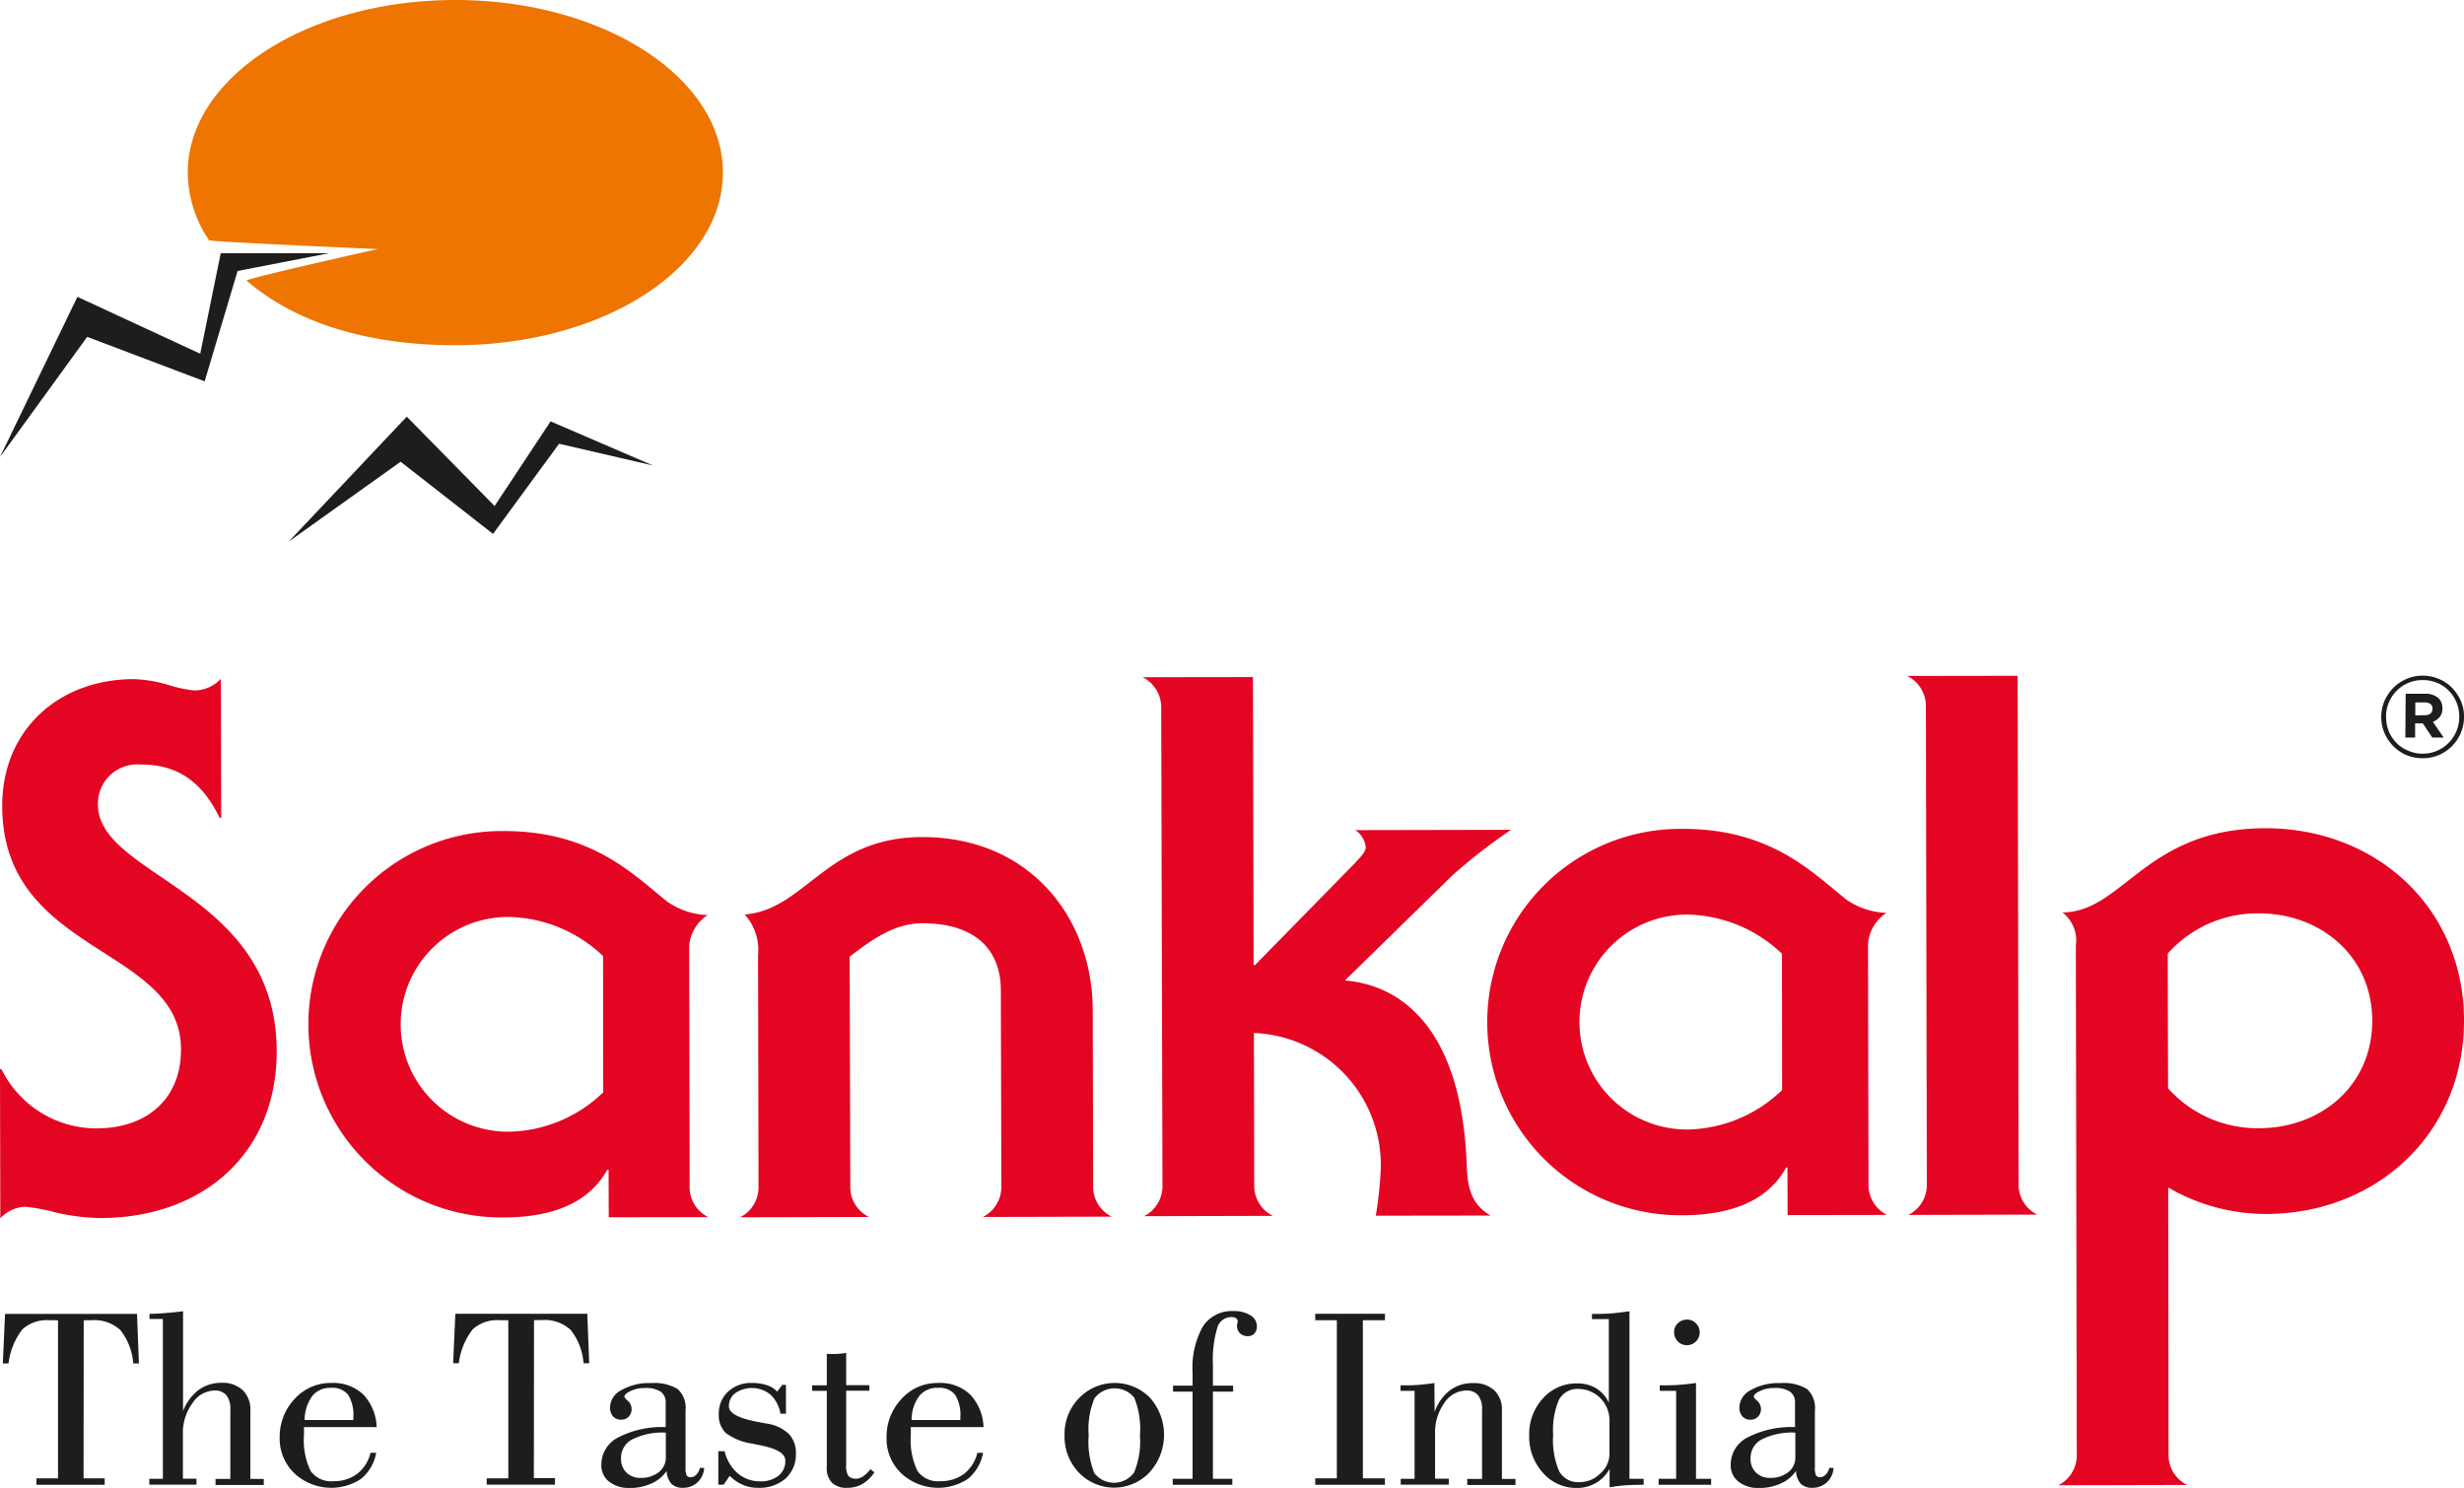
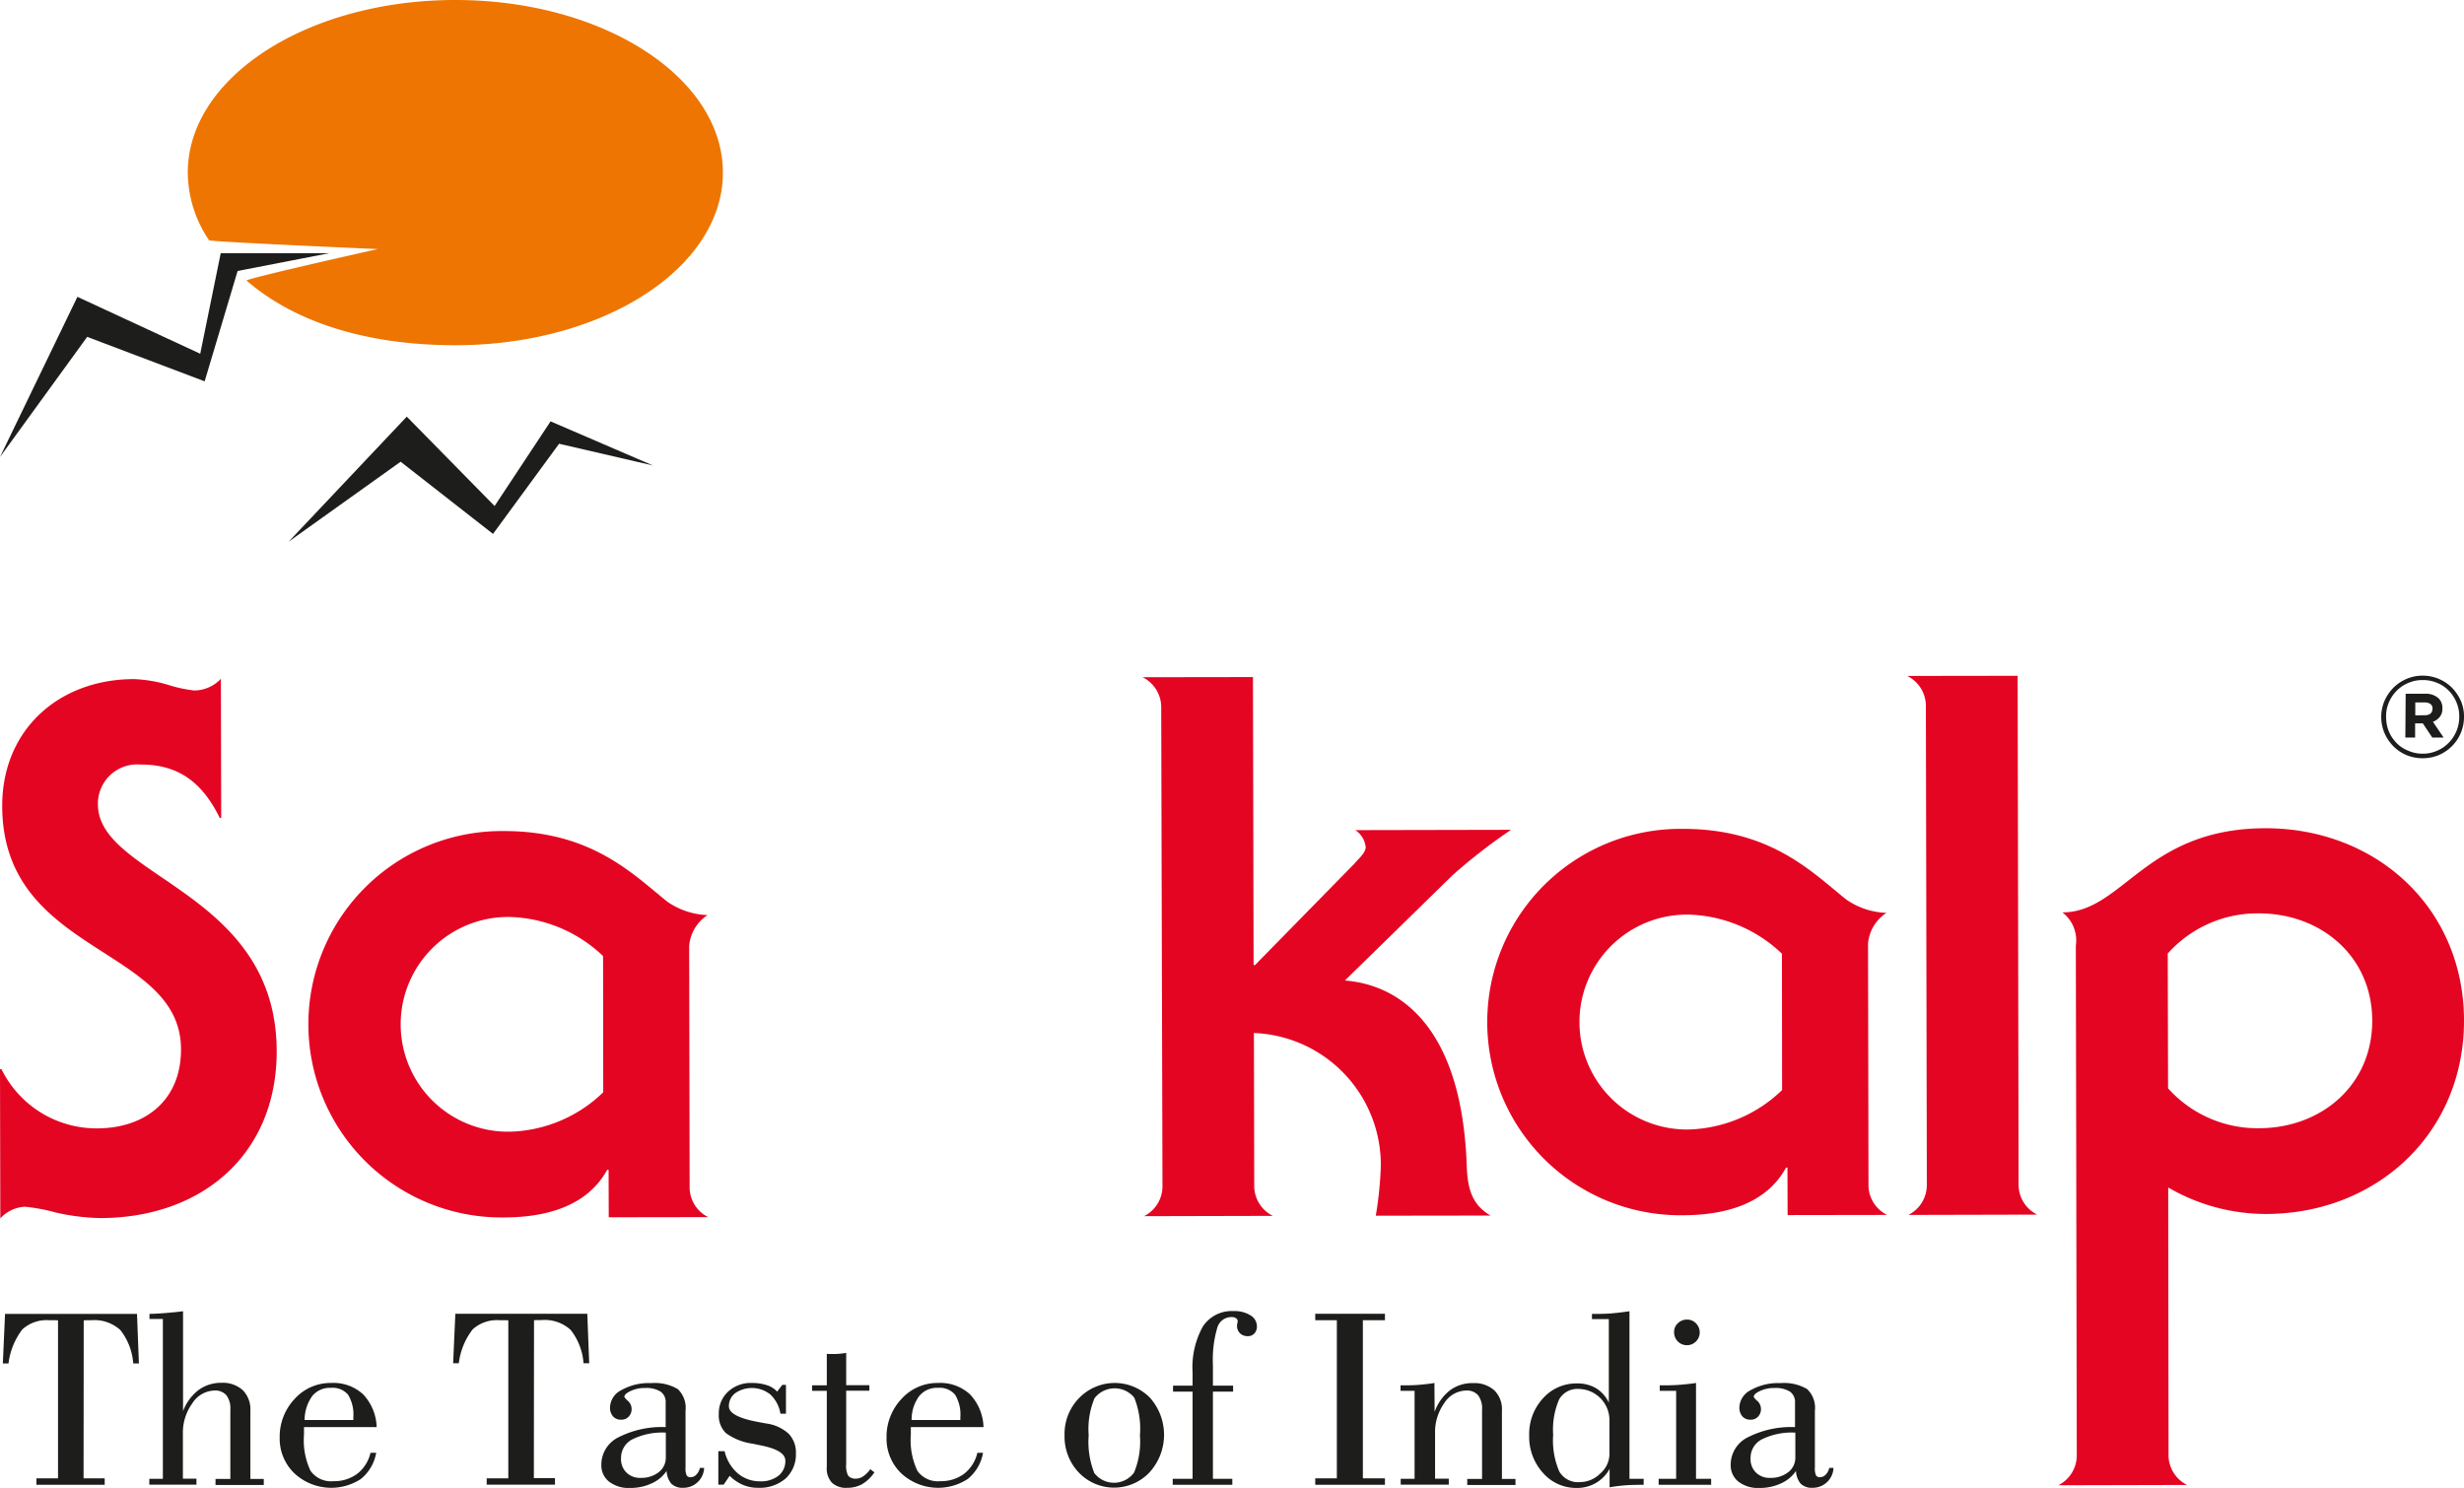
<svg xmlns="http://www.w3.org/2000/svg" width="156.28" height="94.39" viewBox="0 0 156.28 94.39">
  <g transform="translate(-6.9 -2.37)">
    <path d="M45.51,79.59l-.01-3.01h-.09c-1.26,2.3-3.84,3.01-6.52,3.02a12.256,12.256,0,1,1-.04-24.51c5.59-.01,8.22,2.76,10.39,4.49a4.764,4.764,0,0,0,2.54.84,2.574,2.574,0,0,0-1.17,1.97l.03,15.31a2.114,2.114,0,0,0,1.18,1.88Zm-.36-16.57a8.9,8.9,0,0,0-5.92-2.48,6.811,6.811,0,1,0,.02,13.62,8.822,8.822,0,0,0,5.91-2.5Z" fill="#e40523" />
    <path d="M120.28,79.45l-.01-3.01h-.09c-1.26,2.3-3.84,3.01-6.52,3.02a12.256,12.256,0,1,1-.04-24.51c5.59-.01,8.22,2.76,10.39,4.49a4.764,4.764,0,0,0,2.54.84,2.574,2.574,0,0,0-1.17,1.97l.03,15.31a2.114,2.114,0,0,0,1.18,1.88Zm-.36-16.58A8.9,8.9,0,0,0,114,60.39a6.816,6.816,0,1,0,.02,13.63,8.869,8.869,0,0,0,5.91-2.5Z" fill="#e40523" />
-     <path d="M60.83,77.69a2.114,2.114,0,0,0,1.18,1.88l-8.17.02a2.124,2.124,0,0,0,1.17-1.88l-.03-14.75a3.331,3.331,0,0,0-.85-2.58c3.85-.29,5.2-4.9,11.26-4.91,6.76-.01,10.81,5.05,10.82,11.02l.02,11.18a2.126,2.126,0,0,0,1.18,1.88l-8.17.02a2.124,2.124,0,0,0,1.17-1.88L70.38,65.2c-.01-2.82-1.89-4.27-4.99-4.26-1.69,0-3.1.95-4.6,2.12Z" fill="#e40523" />
    <path d="M80.55,47.21a2.126,2.126,0,0,0-1.18-1.88l7-.01.04,18.27h.09l6.32-6.45c.19-.24.7-.66.7-1.03a1.474,1.474,0,0,0-.66-1.08l9.88-.02a35.522,35.522,0,0,0-3.7,2.87L92.2,64.57c3.57.28,7.43,3.04,7.73,11.77.05,1.36.29,2.44,1.51,3.14l-7.28.01a23.845,23.845,0,0,0,.32-3.15,8.376,8.376,0,0,0-8.05-8.44l.02,9.72a2.126,2.126,0,0,0,1.18,1.88l-8.17.02a2.124,2.124,0,0,0,1.17-1.88Z" fill="#e40523" />
    <path d="M134.93,77.54a2.114,2.114,0,0,0,1.18,1.88l-8.17.02a2.124,2.124,0,0,0,1.17-1.88l-.06-30.43a2.126,2.126,0,0,0-1.18-1.88l7-.01Z" fill="#e40523" />
    <path d="M138.56,62.36a2.239,2.239,0,0,0-.85-2.11c3.85-.01,5.25-5.32,12.86-5.34,7.04-.01,12.6,5.05,12.61,12.19s-5.52,12.27-12.56,12.28a12.326,12.326,0,0,1-6.2-1.68l.02,16.99a2.114,2.114,0,0,0,1.18,1.88l-8.17.02a2.124,2.124,0,0,0,1.17-1.88Zm5.85,9.05a7.62,7.62,0,0,0,5.78,2.53c3.95-.01,7.18-2.74,7.17-6.83s-3.26-6.8-7.2-6.8a7.616,7.616,0,0,0-5.77,2.55Z" fill="#e40523" />
    <path d="M20.93,54.26h-.09c-1.06-2.16-2.53-3.4-5.02-3.39a2.492,2.492,0,0,0-2.71,2.53c.01,4.64,11.32,5.49,11.34,15.65.01,6.48-4.67,10.58-11.19,10.59a13.691,13.691,0,0,1-2.85-.36,11.527,11.527,0,0,0-1.93-.36,2.269,2.269,0,0,0-1.56.74L6.9,70.19h.09a6.721,6.721,0,0,0,6.07,3.76c3.13-.01,5.33-1.85,5.32-5.02-.01-6.57-11.32-5.95-11.34-15.42-.01-4.83,3.57-8.05,8.35-8.06a8.715,8.715,0,0,1,2.16.36,8.705,8.705,0,0,0,1.66.36,2.327,2.327,0,0,0,1.7-.74Z" fill="#e40523" />
    <path d="M160.56,50.47a2.7,2.7,0,0,1-1.03-.2,2.642,2.642,0,0,1-.83-.56,2.822,2.822,0,0,1-.56-.83,2.645,2.645,0,0,1-.21-1.01v-.01a2.6,2.6,0,0,1,.2-1.01,2.807,2.807,0,0,1,.56-.84,2.714,2.714,0,0,1,.84-.57,2.564,2.564,0,0,1,1.03-.21,2.632,2.632,0,0,1,1.86.77,2.822,2.822,0,0,1,.56.83,2.462,2.462,0,0,1,.2,1.01v.01a2.6,2.6,0,0,1-.2,1.01,2.631,2.631,0,0,1-.56.84,2.714,2.714,0,0,1-.84.57,2.65,2.65,0,0,1-1.02.2m0-.29a2.166,2.166,0,0,0,.92-.19,2.207,2.207,0,0,0,.73-.5,2.344,2.344,0,0,0,.67-1.65v-.02a2.26,2.26,0,0,0-.18-.9,2.331,2.331,0,0,0-.49-.74,2.134,2.134,0,0,0-.73-.49,2.323,2.323,0,0,0-.92-.18,2.244,2.244,0,0,0-.93.19,2.207,2.207,0,0,0-.73.5,2.331,2.331,0,0,0-.49.74,2.168,2.168,0,0,0-.17.91v.01a2.442,2.442,0,0,0,.17.9,2.331,2.331,0,0,0,.49.74,2.082,2.082,0,0,0,.74.49,2.165,2.165,0,0,0,.92.19m-1.08-3.8h1.24a1.169,1.169,0,0,1,.86.3.854.854,0,0,1,.23.61v.01a.806.806,0,0,1-.17.55,1.037,1.037,0,0,1-.43.31l.68,1h-.72l-.6-.9h-.49v.9h-.62Zm1.23,1.36a.523.523,0,0,0,.35-.11.385.385,0,0,0,.12-.29v-.01a.331.331,0,0,0-.13-.3.57.57,0,0,0-.36-.1h-.6v.82Z" fill="#1d1d1b" />
    <path d="M6.9,31.36,11.81,21.2l7.79,3.61,1.3-6.38h6.89l-5.82,1.13-2.09,7-7.45-2.82Z" fill="#1d1d1b" />
    <path d="M48.32,31.9l-6.5-2.8-3.55,5.37L32.7,28.8l-7.49,7.93,7.1-5.07,5.86,4.58,4.19-5.72Z" fill="#1d1d1b" />
    <path d="M35.78,2.37c-9.37,0-16.97,4.9-16.97,10.95a7.742,7.742,0,0,0,1.35,4.29c.06.1,10.7.56,10.7.56s-8.45,1.89-8.32,2c3.09,2.67,7.67,4.1,13.24,4.1,9.38,0,16.97-4.9,16.97-10.95S45.15,2.37,35.78,2.37" fill="#ee7501" />
    <path d="M9.21,96.56v-.41h1.37V86.13a1.548,1.548,0,0,0-.22-.01h-.33a2.285,2.285,0,0,0-1.71.58,4.4,4.4,0,0,0-.88,2.16H7.08l.14-3.14h8.37l.12,3.14h-.36a3.851,3.851,0,0,0-.82-2.12,2.439,2.439,0,0,0-1.84-.62h-.31c-.06,0-.12.01-.17.01L12.2,96.15h1.34v.41Z" fill="#1d1d1b" />
    <path d="M16.37,96.56v-.38h.86V86.04h-.85v-.32c.35-.01.71-.03,1.06-.06s.71-.06,1.07-.11v6.34a3.026,3.026,0,0,1,.98-1.34,2.419,2.419,0,0,1,1.46-.46,1.879,1.879,0,0,1,1.35.47,1.721,1.721,0,0,1,.48,1.3v4.33h.85v.38H20.57v-.38h.94V91.8a1.4,1.4,0,0,0-.25-.92.946.946,0,0,0-.77-.3,1.713,1.713,0,0,0-1.39.81,3.166,3.166,0,0,0-.6,1.93v2.85h.86v.38H16.37Z" fill="#1d1d1b" />
    <path d="M26.18,92.91v.48a4.515,4.515,0,0,0,.42,2.29,1.593,1.593,0,0,0,1.46.65,2.439,2.439,0,0,0,1.5-.47,2.364,2.364,0,0,0,.84-1.33h.36a2.739,2.739,0,0,1-.97,1.66,3.434,3.434,0,0,1-4.22-.36,3.033,3.033,0,0,1-.93-2.25,3.485,3.485,0,0,1,.95-2.47,3.06,3.06,0,0,1,2.32-1.01,2.773,2.773,0,0,1,2.02.72,3.164,3.164,0,0,1,.86,2.08H26.18Zm.04-.46h3.09v-.16a2.425,2.425,0,0,0-.33-1.44,1.272,1.272,0,0,0-1.08-.44,1.446,1.446,0,0,0-1.19.51A2.638,2.638,0,0,0,26.22,92.45Z" fill="#1d1d1b" />
    <path d="M37.77,96.56v-.41h1.37V86.13a1.548,1.548,0,0,0-.22-.01h-.33a2.285,2.285,0,0,0-1.71.58A4.36,4.36,0,0,0,36,88.85h-.36l.14-3.14h8.37l.12,3.14h-.36a3.851,3.851,0,0,0-.82-2.12,2.439,2.439,0,0,0-1.84-.62h-.31c-.06,0-.12.01-.17.01l-.01,10.02H42.1v.41H37.77Z" fill="#1d1d1b" />
    <path d="M49.18,95.68a2.212,2.212,0,0,1-.95.79,3.149,3.149,0,0,1-1.37.29,2.029,2.029,0,0,1-1.33-.4,1.314,1.314,0,0,1-.49-1.07,1.935,1.935,0,0,1,1.08-1.74,6.072,6.072,0,0,1,3-.65V91.35a.8.8,0,0,0-.32-.7,1.706,1.706,0,0,0-.98-.23,2.044,2.044,0,0,0-.92.19c-.27.12-.4.25-.4.38a1.1,1.1,0,0,0,.23.25.7.7,0,0,1,.23.5.678.678,0,0,1-.19.5.618.618,0,0,1-.48.19.664.664,0,0,1-.51-.21.842.842,0,0,1-.19-.56,1.27,1.27,0,0,1,.73-1.11,3.5,3.5,0,0,1,1.87-.44,2.878,2.878,0,0,1,1.7.38,1.641,1.641,0,0,1,.49,1.37v3.6a1.111,1.111,0,0,0,.07.5.275.275,0,0,0,.26.12.508.508,0,0,0,.36-.17.85.85,0,0,0,.22-.42h.27a1.315,1.315,0,0,1-1.35,1.26.99.99,0,0,1-.74-.27A1.36,1.36,0,0,1,49.18,95.68Zm-.05-2.43a4.3,4.3,0,0,0-2.11.42,1.316,1.316,0,0,0-.73,1.21,1.184,1.184,0,0,0,.34.9,1.214,1.214,0,0,0,.9.34,1.777,1.777,0,0,0,1.15-.36,1.156,1.156,0,0,0,.45-.94V93.25Z" fill="#1d1d1b" />
    <path d="M52.46,96.56V94.43h.4a2.628,2.628,0,0,0,.84,1.41,2.167,2.167,0,0,0,1.43.5,1.777,1.777,0,0,0,1.15-.36,1.173,1.173,0,0,0,.43-.95c0-.45-.53-.77-1.6-.98-.21-.04-.37-.08-.49-.1a3.746,3.746,0,0,1-1.68-.67,1.57,1.57,0,0,1-.45-1.21,1.87,1.87,0,0,1,.59-1.42,2.12,2.12,0,0,1,1.52-.55,3,3,0,0,1,.94.14,1.483,1.483,0,0,1,.65.41l.33-.43h.23v1.83H56.4a2.163,2.163,0,0,0-.63-1.21,1.874,1.874,0,0,0-2.23-.1,1.028,1.028,0,0,0-.41.84c0,.44.63.77,1.88,1l.48.09a2.611,2.611,0,0,1,1.42.64,1.7,1.7,0,0,1,.47,1.25,2.079,2.079,0,0,1-.65,1.6,2.53,2.53,0,0,1-1.76.59,2.385,2.385,0,0,1-.96-.19,2.679,2.679,0,0,1-.83-.57l-.38.56h-.34Z" fill="#1d1d1b" />
    <path d="M59.34,95.42V90.6h-.93v-.35h.93v-2a.915.915,0,0,0,.17.01h.26a3.027,3.027,0,0,0,.44-.02,3.13,3.13,0,0,0,.36-.05v2.05h1.47v.35H60.57v4.67a1.313,1.313,0,0,0,.13.73.613.613,0,0,0,.5.18.806.806,0,0,0,.45-.15,1.909,1.909,0,0,0,.45-.45l.26.2a2.482,2.482,0,0,1-.78.75,1.9,1.9,0,0,1-.94.23,1.289,1.289,0,0,1-.98-.33A1.322,1.322,0,0,1,59.34,95.42Z" fill="#1d1d1b" />
    <path d="M64.67,92.91v.48a4.515,4.515,0,0,0,.42,2.29,1.593,1.593,0,0,0,1.46.65,2.439,2.439,0,0,0,1.5-.47,2.364,2.364,0,0,0,.84-1.33h.36a2.739,2.739,0,0,1-.97,1.66,3.434,3.434,0,0,1-4.22-.36,3.033,3.033,0,0,1-.93-2.25,3.485,3.485,0,0,1,.95-2.47A3.06,3.06,0,0,1,66.4,90.1a2.773,2.773,0,0,1,2.02.72,3.164,3.164,0,0,1,.86,2.08H64.67Zm.05-.46h3.09v-.16a2.425,2.425,0,0,0-.33-1.44,1.272,1.272,0,0,0-1.08-.44,1.446,1.446,0,0,0-1.19.51A2.5,2.5,0,0,0,64.72,92.45Z" fill="#1d1d1b" />
    <path d="M74.42,93.42a3.243,3.243,0,0,1,.92-2.36,3.14,3.14,0,0,1,4.5-.02,3.543,3.543,0,0,1-.03,4.73,3.093,3.093,0,0,1-4.48.02A3.308,3.308,0,0,1,74.42,93.42Zm1.53,0a5.347,5.347,0,0,0,.36,2.4,1.575,1.575,0,0,0,2.52-.04,5.121,5.121,0,0,0,.37-2.35,5.288,5.288,0,0,0-.36-2.4,1.607,1.607,0,0,0-2.52.04A5.093,5.093,0,0,0,75.95,93.42Z" fill="#1d1d1b" />
    <path d="M81.28,96.56v-.38h1.26V90.65H81.3v-.38h1.24v-.83a5.352,5.352,0,0,1,.65-2.92,2.189,2.189,0,0,1,1.94-.98,1.919,1.919,0,0,1,1.08.27.81.81,0,0,1,.41.69.646.646,0,0,1-.16.46.537.537,0,0,1-.42.17.673.673,0,0,1-.49-.18.632.632,0,0,1-.19-.47.525.525,0,0,1,.02-.17.386.386,0,0,0,.02-.12.231.231,0,0,0-.11-.2.513.513,0,0,0-.3-.07.928.928,0,0,0-.89.7,7.186,7.186,0,0,0-.27,2.34v1.31h1.28v.38H83.83v5.53h1.23v.38H81.28Z" fill="#1d1d1b" />
    <path d="M90.32,96.56v-.41h1.37V86.12H90.32v-.41h4.42v.41h-1.4V96.15h1.4v.41H90.32Z" fill="#1d1d1b" />
    <path d="M95.74,96.56v-.38h.88V90.6h-.89v-.35h.3c.33,0,.66-.01.97-.04s.61-.06.88-.11l.01,1.84a3,3,0,0,1,.97-1.37,2.364,2.364,0,0,1,1.47-.46,1.89,1.89,0,0,1,1.35.46,1.675,1.675,0,0,1,.48,1.29v4.33h.86v.38H99.96v-.38h.94V91.8a1.4,1.4,0,0,0-.25-.92.946.946,0,0,0-.77-.3,1.7,1.7,0,0,0-1.38.8,3.187,3.187,0,0,0-.58,1.94v2.85h.87v.38H95.74Z" fill="#1d1d1b" />
    <path d="M110.25,85.55V96.18h.9v.38c-.5,0-.91.01-1.25.04s-.64.07-.91.12V95.55a2.309,2.309,0,0,1-.88.9,2.345,2.345,0,0,1-1.21.31,2.786,2.786,0,0,1-2.14-.96,3.4,3.4,0,0,1-.87-2.37,3.333,3.333,0,0,1,.87-2.35,2.816,2.816,0,0,1,2.15-.95,2.294,2.294,0,0,1,1.23.31,2.1,2.1,0,0,1,.8.91v-5.3h-1.07v-.33h.27c.34,0,.69-.01,1.04-.04S109.9,85.6,110.25,85.55Zm-1.27,9.07V92.41a1.983,1.983,0,0,0-1.93-1.93,1.332,1.332,0,0,0-1.26.66,4.859,4.859,0,0,0-.38,2.25,4.975,4.975,0,0,0,.39,2.33,1.374,1.374,0,0,0,1.3.67,1.836,1.836,0,0,0,1.3-.55A1.642,1.642,0,0,0,108.98,94.62Z" fill="#1d1d1b" />
    <path d="M112.1,96.56v-.38h1.11V90.6h-1.04v-.35h.31c.35,0,.69-.01,1.03-.04s.66-.06.96-.11v6.08h.96v.38Zm.98-9.68a.748.748,0,0,1,.24-.57.816.816,0,0,1,.58-.23.763.763,0,0,1,.57.24.813.813,0,1,1-1.39.56Z" fill="#1d1d1b" />
    <path d="M120.81,95.68a2.212,2.212,0,0,1-.95.79,3.149,3.149,0,0,1-1.37.29,2.029,2.029,0,0,1-1.33-.4,1.314,1.314,0,0,1-.49-1.07,1.935,1.935,0,0,1,1.08-1.74,6.072,6.072,0,0,1,3-.65V91.35a.8.8,0,0,0-.32-.7,1.706,1.706,0,0,0-.98-.23,2.044,2.044,0,0,0-.92.19c-.27.12-.4.25-.4.38a1.1,1.1,0,0,0,.23.25.7.7,0,0,1,.23.5.678.678,0,0,1-.19.5.618.618,0,0,1-.48.19.664.664,0,0,1-.51-.21.842.842,0,0,1-.19-.56,1.27,1.27,0,0,1,.73-1.11,3.5,3.5,0,0,1,1.87-.44,2.878,2.878,0,0,1,1.7.38,1.641,1.641,0,0,1,.49,1.37v3.6a1.111,1.111,0,0,0,.07.5.275.275,0,0,0,.26.12.508.508,0,0,0,.36-.17.85.85,0,0,0,.22-.42h.27a1.315,1.315,0,0,1-1.35,1.26.99.99,0,0,1-.74-.27A1.36,1.36,0,0,1,120.81,95.68Zm-.04-2.43a4.3,4.3,0,0,0-2.11.42,1.316,1.316,0,0,0-.73,1.21,1.184,1.184,0,0,0,.34.9,1.214,1.214,0,0,0,.9.34,1.777,1.777,0,0,0,1.15-.36,1.156,1.156,0,0,0,.45-.94V93.25Z" fill="#1d1d1b" />
  </g>
</svg>